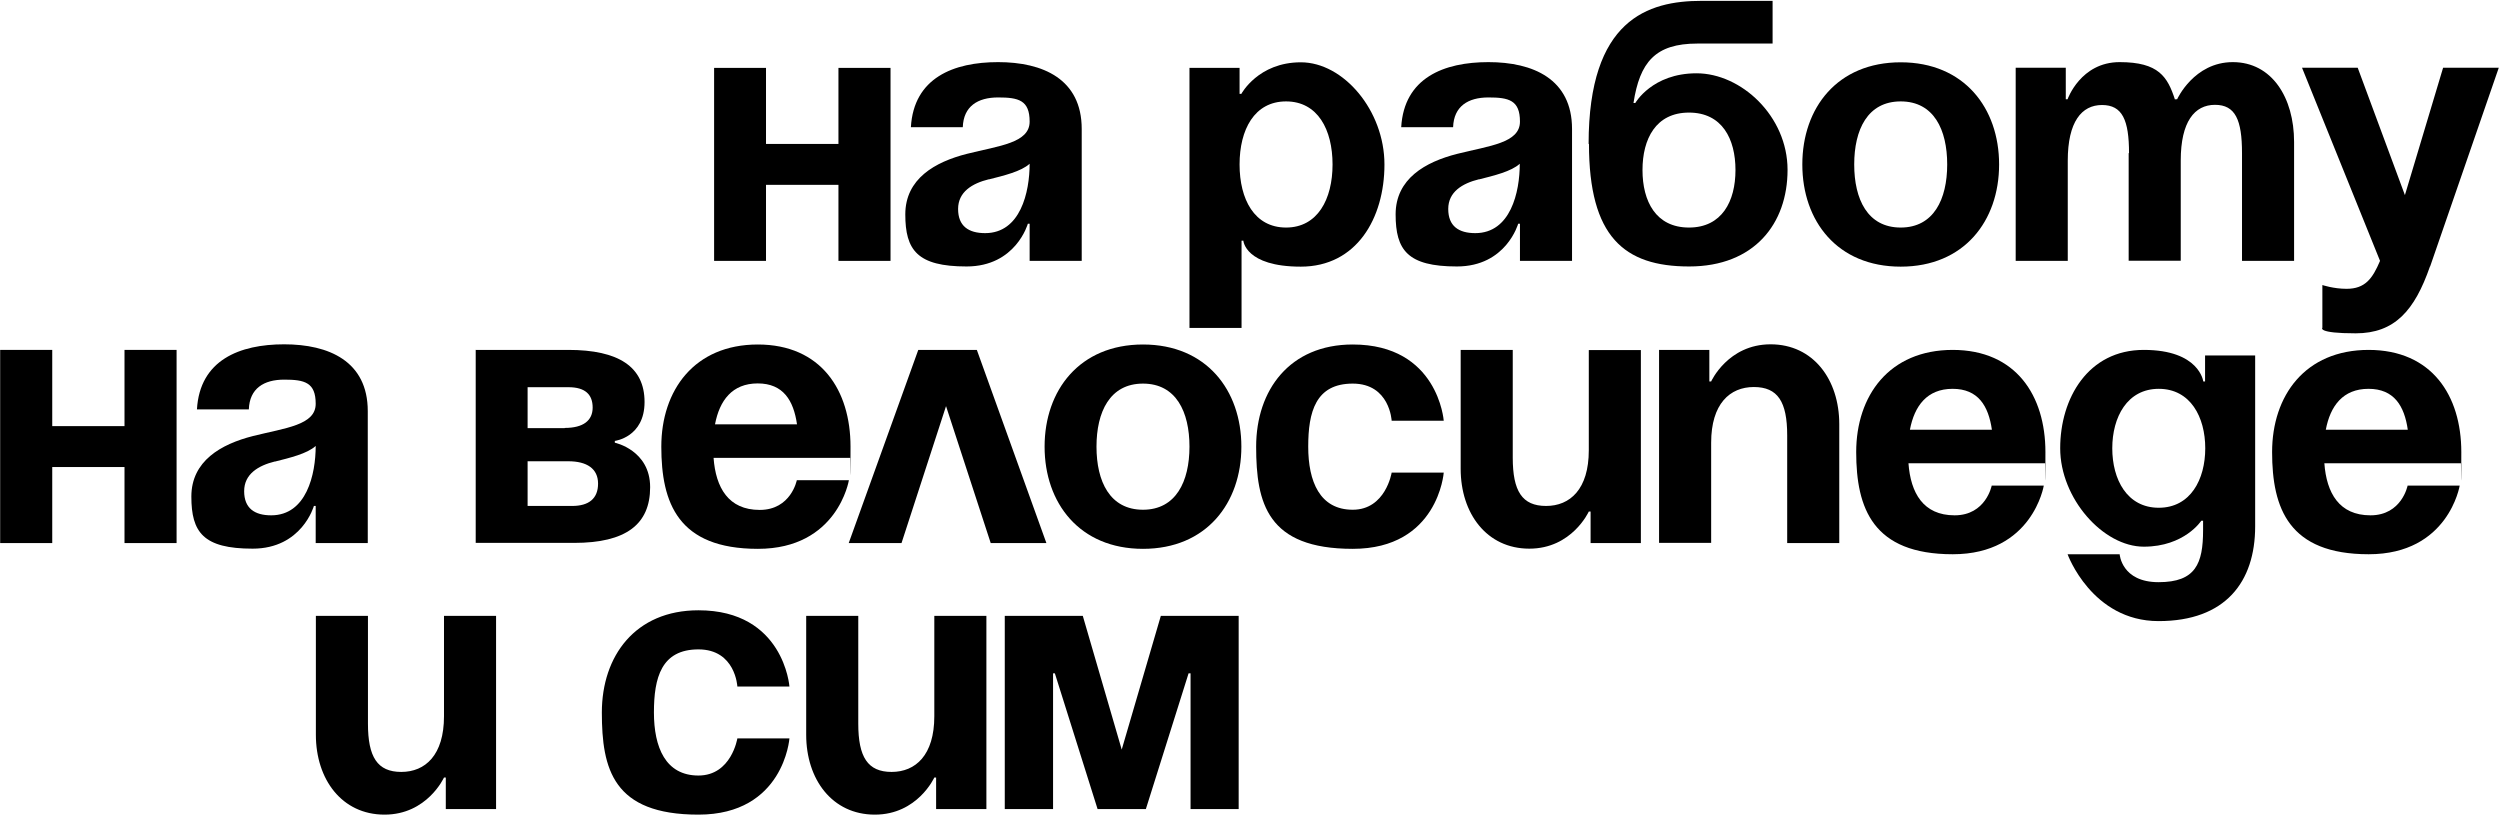
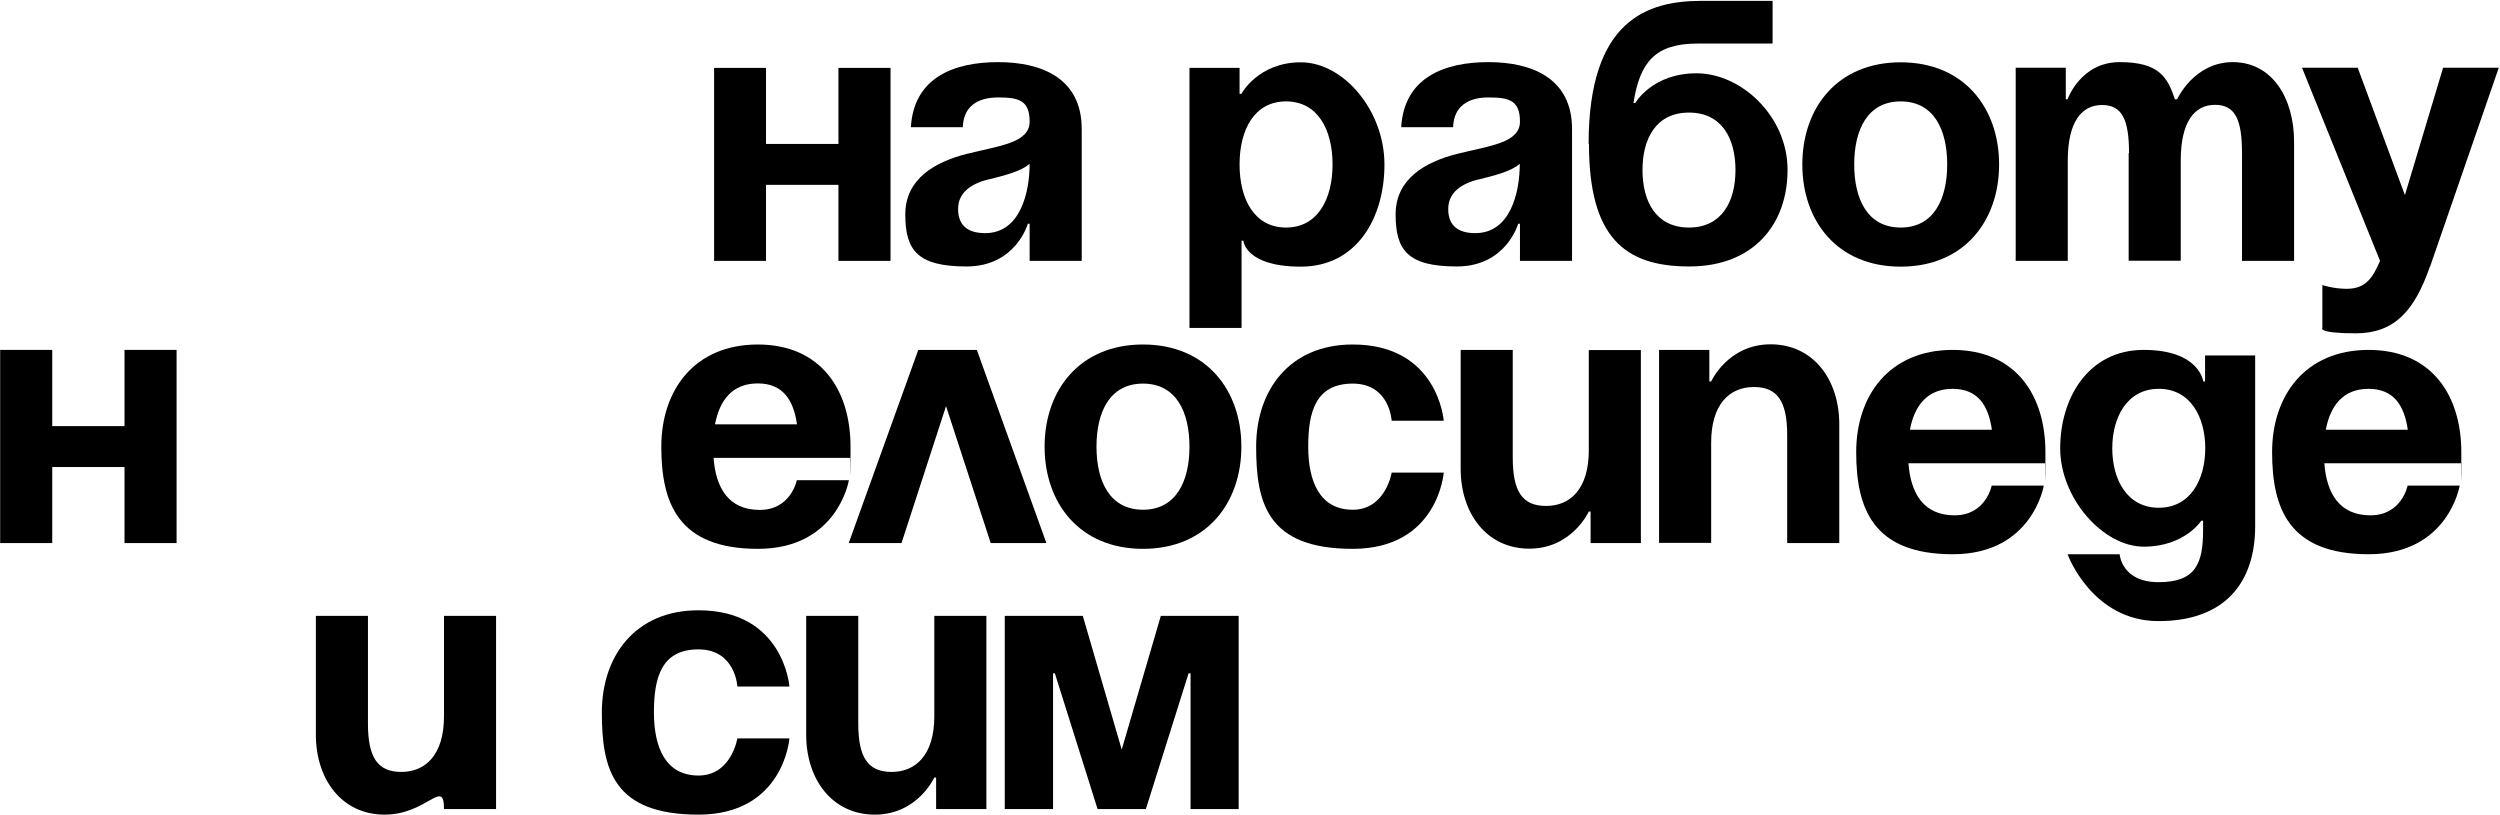
<svg xmlns="http://www.w3.org/2000/svg" width="1589" height="518" viewBox="0 0 1589 518" fill="none">
  <path d="M532.918 117.485H486.875V165.818H453.889V43.152H486.875V91.486H532.918V43.152H566.018V165.818H532.918V117.485Z" fill="black" />
  <path d="M578.96 80.833C580.792 49.451 606.104 39.486 634.394 39.486C662.684 39.486 687.538 50.138 687.538 81.978V165.817H654.438V142.223H653.292C653.292 142.223 645.733 169.368 614.351 169.368C582.968 169.368 575.409 158.945 575.409 136.267C575.409 113.59 594.307 102.938 614.58 97.784C635.081 92.63 654.438 90.912 654.438 77.282C654.438 63.653 647.336 61.935 634.394 61.935C621.452 61.935 612.404 67.547 611.946 80.833H578.845H578.96ZM628.553 113.933C617.901 116.568 608.968 121.951 608.968 132.831C608.968 143.712 615.611 148.179 626.148 148.179C648.596 148.179 654.438 122.18 654.438 104.083C649.054 109.008 637.945 111.642 628.438 114.048" fill="black" />
  <path d="M756.029 43.151H787.87V59.644H789.015C789.015 59.644 799.667 39.601 826.811 39.601C853.956 39.601 879.955 70.296 879.955 104.541C879.955 138.787 862.202 169.482 826.811 169.482C791.42 169.482 790.275 152.989 790.275 152.989H789.13V208.424H756.029V43.151ZM817.419 144.628C837.463 144.628 846.969 126.647 846.969 104.541C846.969 82.436 837.577 64.455 817.419 64.455C797.262 64.455 787.87 82.436 787.87 104.541C787.87 126.647 797.262 144.628 817.419 144.628Z" fill="black" />
  <path d="M890.607 80.833C892.439 49.451 917.751 39.486 946.041 39.486C974.331 39.486 999.185 50.138 999.185 81.978V165.817H966.085V142.223H964.939C964.939 142.223 957.38 169.368 925.998 169.368C894.615 169.368 887.056 158.945 887.056 136.267C887.056 113.59 905.954 102.938 926.227 97.784C946.728 92.63 966.085 90.912 966.085 77.282C966.085 63.653 958.983 61.935 946.041 61.935C933.099 61.935 924.051 67.547 923.592 80.833H890.492H890.607ZM940.085 113.933C929.434 116.568 920.5 121.951 920.5 132.831C920.5 143.712 927.143 148.179 937.68 148.179C960.129 148.179 965.97 122.18 965.97 104.083C960.587 109.008 949.477 111.642 939.971 114.048" fill="black" />
  <path d="M1009.72 91.485C1009.72 12.456 1047.29 0.545 1081.53 0.545H1126.66V27.689H1078.79C1052.1 27.689 1042.25 39.486 1038.24 65.486H1039.39C1039.39 65.486 1050.04 46.587 1078.33 46.587C1106.62 46.587 1136.17 73.732 1136.17 107.978C1136.17 142.223 1114.98 169.368 1073.63 169.368C1032.28 169.368 1009.95 150.47 1009.95 91.485M1073.52 144.629C1094.48 144.629 1103.07 127.906 1103.07 108.092C1103.07 88.278 1094.59 71.556 1073.52 71.556C1052.44 71.556 1043.97 88.278 1043.97 108.092C1043.97 127.906 1052.44 144.629 1073.52 144.629Z" fill="black" />
  <path d="M1208.09 39.601C1248.41 39.601 1270.63 68.692 1270.63 104.541C1270.63 140.391 1248.41 169.482 1208.09 169.482C1167.78 169.482 1145.56 140.505 1145.56 104.541C1145.56 68.578 1167.78 39.601 1208.09 39.601ZM1208.09 144.628C1229.05 144.628 1237.64 126.647 1237.64 104.541C1237.64 82.436 1229.17 64.455 1208.09 64.455C1187.02 64.455 1178.54 82.436 1178.54 104.541C1178.54 126.647 1187.02 144.628 1208.09 144.628Z" fill="black" />
  <path d="M1353.21 97.44C1353.21 76.251 1348.97 66.745 1336.03 66.745C1323.09 66.745 1314.27 77.397 1314.27 102.136V165.817H1281.17V43.037H1313.01V63.08H1314.15C1314.15 63.08 1322.4 39.486 1347.25 39.486C1372.11 39.486 1377.72 48.878 1382.41 63.309L1382.64 63.08H1383.79C1383.79 63.08 1394.44 39.486 1419.18 39.486C1443.92 39.486 1458.12 61.935 1458.12 90.225V165.817H1425.02V97.326C1425.02 76.137 1420.78 66.631 1407.84 66.631C1394.9 66.631 1386.08 77.282 1386.08 102.022V165.703H1352.98V97.211L1353.21 97.44Z" fill="black" />
  <path d="M1544.48 169.368C1534.74 197.429 1522.03 211.86 1497.29 211.86C1472.55 211.86 1476.1 208.309 1476.1 208.309V181.165C1476.1 181.165 1483.2 183.57 1491.45 183.57C1503.25 183.57 1507.94 177.156 1512.75 165.818L1463.16 43.037H1498.55L1528.56 124.013L1552.84 43.037H1588.23L1544.59 169.368H1544.48Z" fill="black" />
  <path d="M79.134 296.844H33.206V345.178H0.106V222.397H33.206V270.845H79.134V222.397H112.235V345.178H79.134V296.844Z" fill="black" />
-   <path d="M125.177 260.194C127.01 228.811 152.322 218.847 180.611 218.847C208.901 218.847 233.755 229.498 233.755 261.339V345.178H200.655V321.584H199.509C199.509 321.584 191.95 348.728 160.568 348.728C129.186 348.728 121.626 338.305 121.626 315.628C121.626 292.95 140.525 282.299 160.797 277.145C181.299 271.991 200.655 270.272 200.655 256.643C200.655 243.013 193.554 241.295 180.611 241.295C167.669 241.295 158.621 246.908 158.163 260.194H125.062H125.177ZM174.77 293.294C164.119 295.928 155.185 301.311 155.185 312.192C155.185 323.072 161.828 327.539 172.365 327.539C194.814 327.539 200.655 301.54 200.655 283.444C195.272 288.369 184.162 291.003 174.656 293.408" fill="black" />
-   <path d="M302.246 222.398H361.231C393.071 222.398 409.678 233.049 409.678 255.498C409.678 277.947 390.78 280.237 390.78 280.237V281.383C390.78 281.383 413.229 286.079 413.229 309.673C413.229 333.267 397.881 345.064 364.896 345.064H302.36V222.283L302.246 222.398ZM358.94 271.991C370.737 271.991 376.693 267.295 376.693 259.049C376.693 250.802 371.997 246.106 361.345 246.106H335.346V272.105H358.94V271.991ZM335.346 293.294V321.584H363.636C374.287 321.584 380.129 316.888 380.129 307.382C380.129 297.876 373.028 293.18 361.231 293.18H335.231L335.346 293.294Z" fill="black" />
  <path d="M481.606 218.962C521.922 218.962 540.591 248.053 540.591 283.903C540.591 319.752 540.362 291.004 540.362 291.004H453.545C454.92 309.902 462.937 324.104 482.866 324.104C502.795 324.104 506.46 305.206 506.46 305.206H539.56C539.56 305.206 532.459 348.843 481.721 348.843C430.982 348.843 420.331 319.752 420.331 283.903C420.331 248.053 441.29 218.962 481.721 218.962M454.462 269.7H506.575C504.398 254.582 497.87 243.701 481.606 243.701C465.342 243.701 457.325 254.582 454.462 269.7Z" fill="black" />
  <path d="M583.656 222.397H620.879L665.089 345.178H629.698L601.294 258.132L573.004 345.178H539.446L583.656 222.397Z" fill="black" />
  <path d="M726.48 218.962C766.796 218.962 789.015 248.053 789.015 283.903C789.015 319.752 766.796 348.843 726.48 348.843C686.164 348.843 663.944 319.752 663.944 283.903C663.944 248.053 686.164 218.962 726.48 218.962ZM726.48 323.989C747.439 323.989 756.03 306.008 756.03 283.903C756.03 261.798 747.554 243.816 726.48 243.816C705.406 243.816 696.93 261.798 696.93 283.903C696.93 306.008 705.406 323.989 726.48 323.989Z" fill="black" />
  <path d="M859.797 218.962C914.086 218.962 917.637 267.41 917.637 267.41H884.536C884.536 267.41 883.391 243.816 859.797 243.816C836.203 243.816 831.507 261.798 831.507 283.903C831.507 306.008 838.837 323.989 859.797 323.989C880.757 323.989 884.536 300.396 884.536 300.396H917.637C917.637 300.396 914.086 348.843 859.797 348.843C805.508 348.843 798.407 319.866 798.407 283.903C798.407 247.939 819.71 218.962 859.797 218.962Z" fill="black" />
  <path d="M1042.82 345.178H1010.98V325.134H1009.84C1009.84 325.134 999.184 348.728 972.04 348.728C944.895 348.728 928.402 326.28 928.402 297.99V222.397H961.503V290.889C961.503 312.192 967.458 321.584 982.691 321.584C997.924 321.584 1009.84 310.932 1009.84 286.193V222.512H1042.94V345.292L1042.82 345.178Z" fill="black" />
  <path d="M1054.62 222.397H1086.46V242.441H1087.61C1087.61 242.441 1098.26 218.847 1125.4 218.847C1152.55 218.847 1169.04 241.295 1169.04 269.585V345.178H1135.94V276.686C1135.94 255.383 1129.98 245.991 1114.75 245.991C1099.52 245.991 1087.61 256.643 1087.61 281.382V345.063H1054.5V222.283L1054.62 222.397Z" fill="black" />
  <path d="M1241.08 222.397C1281.4 222.397 1300.07 251.489 1300.07 287.338C1300.07 323.187 1299.84 294.439 1299.84 294.439H1213.02C1214.39 313.337 1222.41 327.54 1242.34 327.54C1262.27 327.54 1265.93 308.641 1265.93 308.641H1299.03C1299.03 308.641 1291.93 352.279 1241.19 352.279C1190.46 352.279 1179.8 323.187 1179.8 287.338C1179.8 251.489 1200.76 222.397 1241.19 222.397M1213.94 273.136H1266.05C1263.87 258.018 1257.34 247.137 1241.08 247.137C1224.82 247.137 1216.8 258.018 1213.94 273.136Z" fill="black" />
  <path d="M1433.38 334.526C1433.38 369.917 1414.48 394.771 1371.99 394.771C1329.5 394.771 1314.15 352.279 1314.15 352.279H1347.25C1347.25 352.279 1348.4 370.031 1371.99 370.031C1395.59 370.031 1400.28 358.235 1400.28 336.931V330.976H1399.14C1399.14 330.976 1388.48 347.468 1362.6 347.468C1336.72 347.468 1309.46 316.773 1309.46 284.933C1309.46 253.093 1327.21 222.397 1362.6 222.397C1397.99 222.397 1400.4 242.441 1400.4 242.441H1401.54V225.948H1433.38V334.526ZM1372.11 247.137C1352.06 247.137 1342.56 265.119 1342.56 284.933C1342.56 304.747 1351.95 322.729 1372.11 322.729C1392.26 322.729 1401.66 304.747 1401.66 284.933C1401.66 265.119 1392.26 247.137 1372.11 247.137Z" fill="black" />
  <path d="M1505.42 222.397C1545.74 222.397 1564.41 251.489 1564.41 287.338C1564.41 323.187 1564.18 294.439 1564.18 294.439H1477.36C1478.74 313.337 1486.75 327.54 1506.68 327.54C1526.61 327.54 1530.28 308.641 1530.28 308.641H1563.38C1563.38 308.641 1556.28 352.279 1505.54 352.279C1454.8 352.279 1444.15 323.187 1444.15 287.338C1444.15 251.489 1465.11 222.397 1505.54 222.397M1478.28 273.136H1530.39C1528.22 258.018 1521.69 247.137 1505.42 247.137C1489.16 247.137 1481.14 258.018 1478.28 273.136Z" fill="black" />
-   <path d="M315.189 514.229H283.348V494.186H282.203C282.203 494.186 271.551 517.78 244.407 517.78C217.262 517.78 200.77 495.331 200.77 467.041V391.449H233.87V459.94C233.87 481.129 239.826 490.635 255.059 490.635C270.292 490.635 282.203 479.984 282.203 455.245V391.449H315.303V514.229H315.189Z" fill="black" />
+   <path d="M315.189 514.229H283.348H282.203C282.203 494.186 271.551 517.78 244.407 517.78C217.262 517.78 200.77 495.331 200.77 467.041V391.449H233.87V459.94C233.87 481.129 239.826 490.635 255.059 490.635C270.292 490.635 282.203 479.984 282.203 455.245V391.449H315.303V514.229H315.189Z" fill="black" />
  <path d="M443.924 387.899C498.213 387.899 501.764 436.347 501.764 436.347H468.664C468.664 436.347 467.518 412.753 443.924 412.753C420.33 412.753 415.634 430.735 415.634 452.84C415.634 474.945 422.965 492.927 443.924 492.927C464.884 492.927 468.664 469.333 468.664 469.333H501.764C501.764 469.333 498.213 517.781 443.924 517.781C389.635 517.781 382.534 488.804 382.534 452.84C382.534 416.876 403.837 387.899 443.924 387.899Z" fill="black" />
  <path d="M626.835 514.229H594.994V494.186H593.849C593.849 494.186 583.197 517.78 556.053 517.78C528.908 517.78 512.416 495.331 512.416 467.041V391.449H545.516V459.94C545.516 481.129 551.472 490.635 566.705 490.635C581.938 490.635 593.849 479.984 593.849 455.245V391.449H626.949V514.229H626.835Z" fill="black" />
  <path d="M787.297 514.229H756.717V427.985H755.457L728.312 514.229H697.617L670.473 427.985H669.327V514.229H638.632V391.449H688.225L712.965 476.433L737.819 391.449H787.297V514.229Z" fill="black" />
</svg>